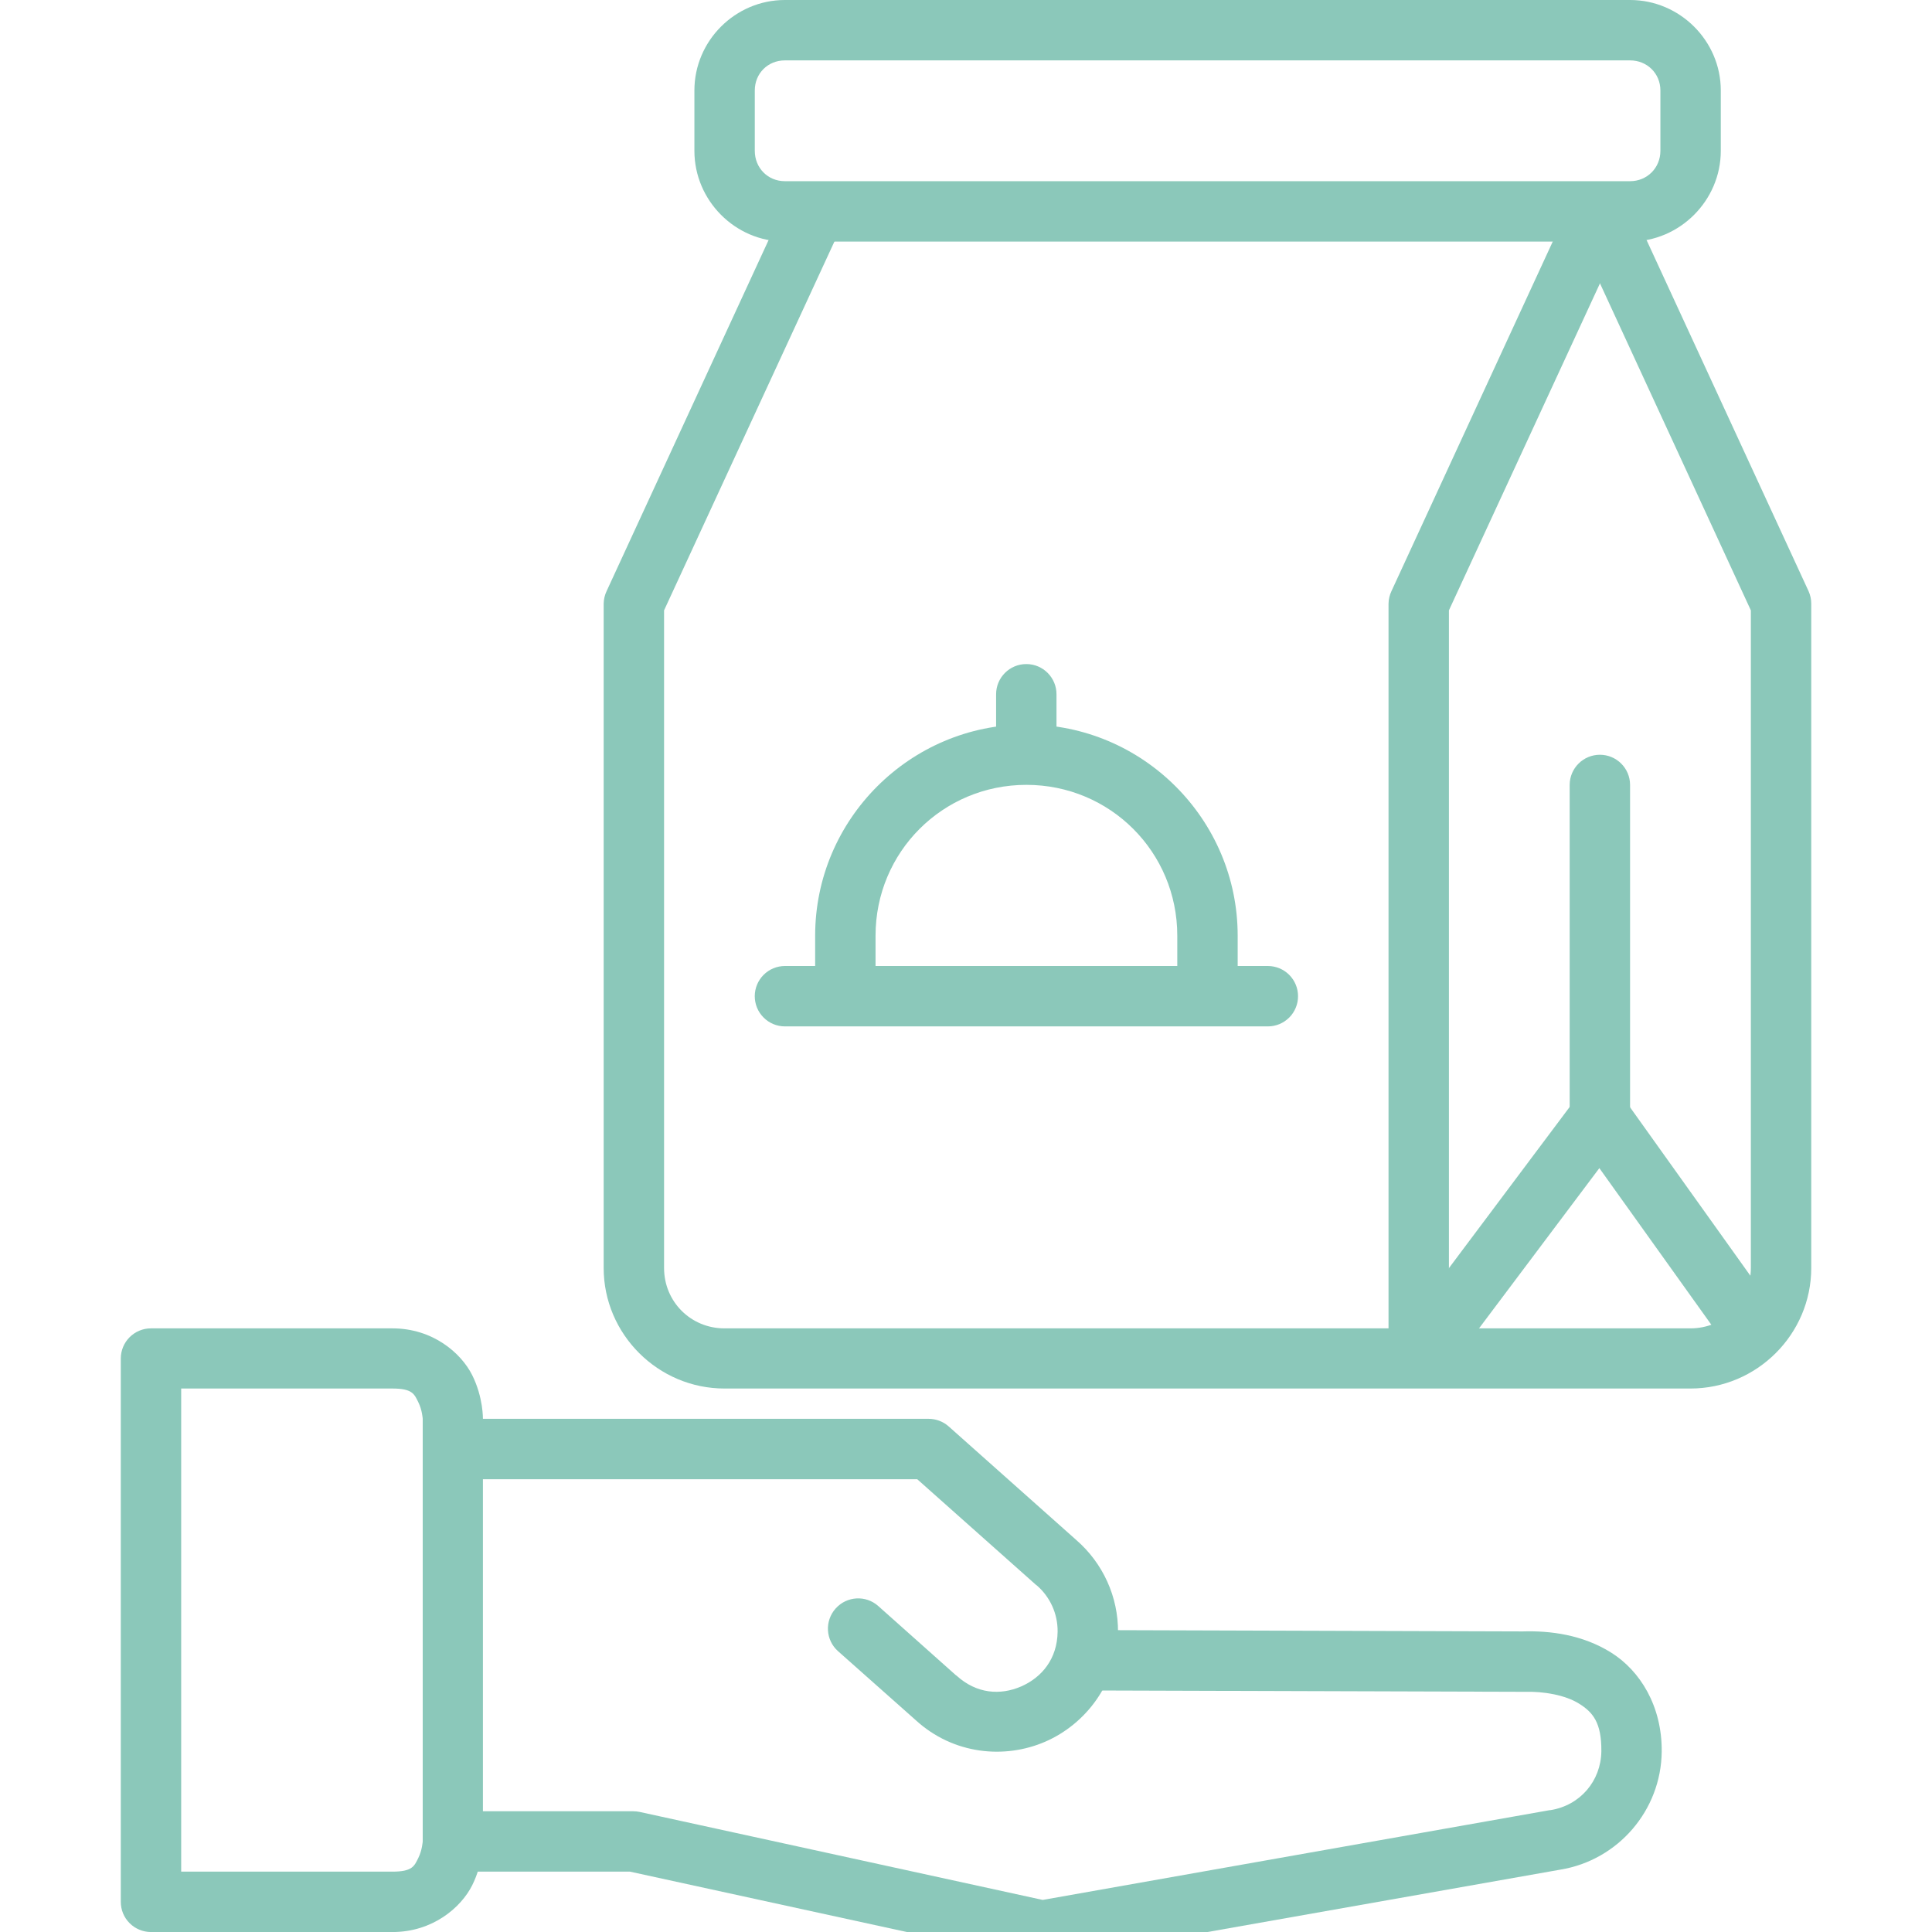
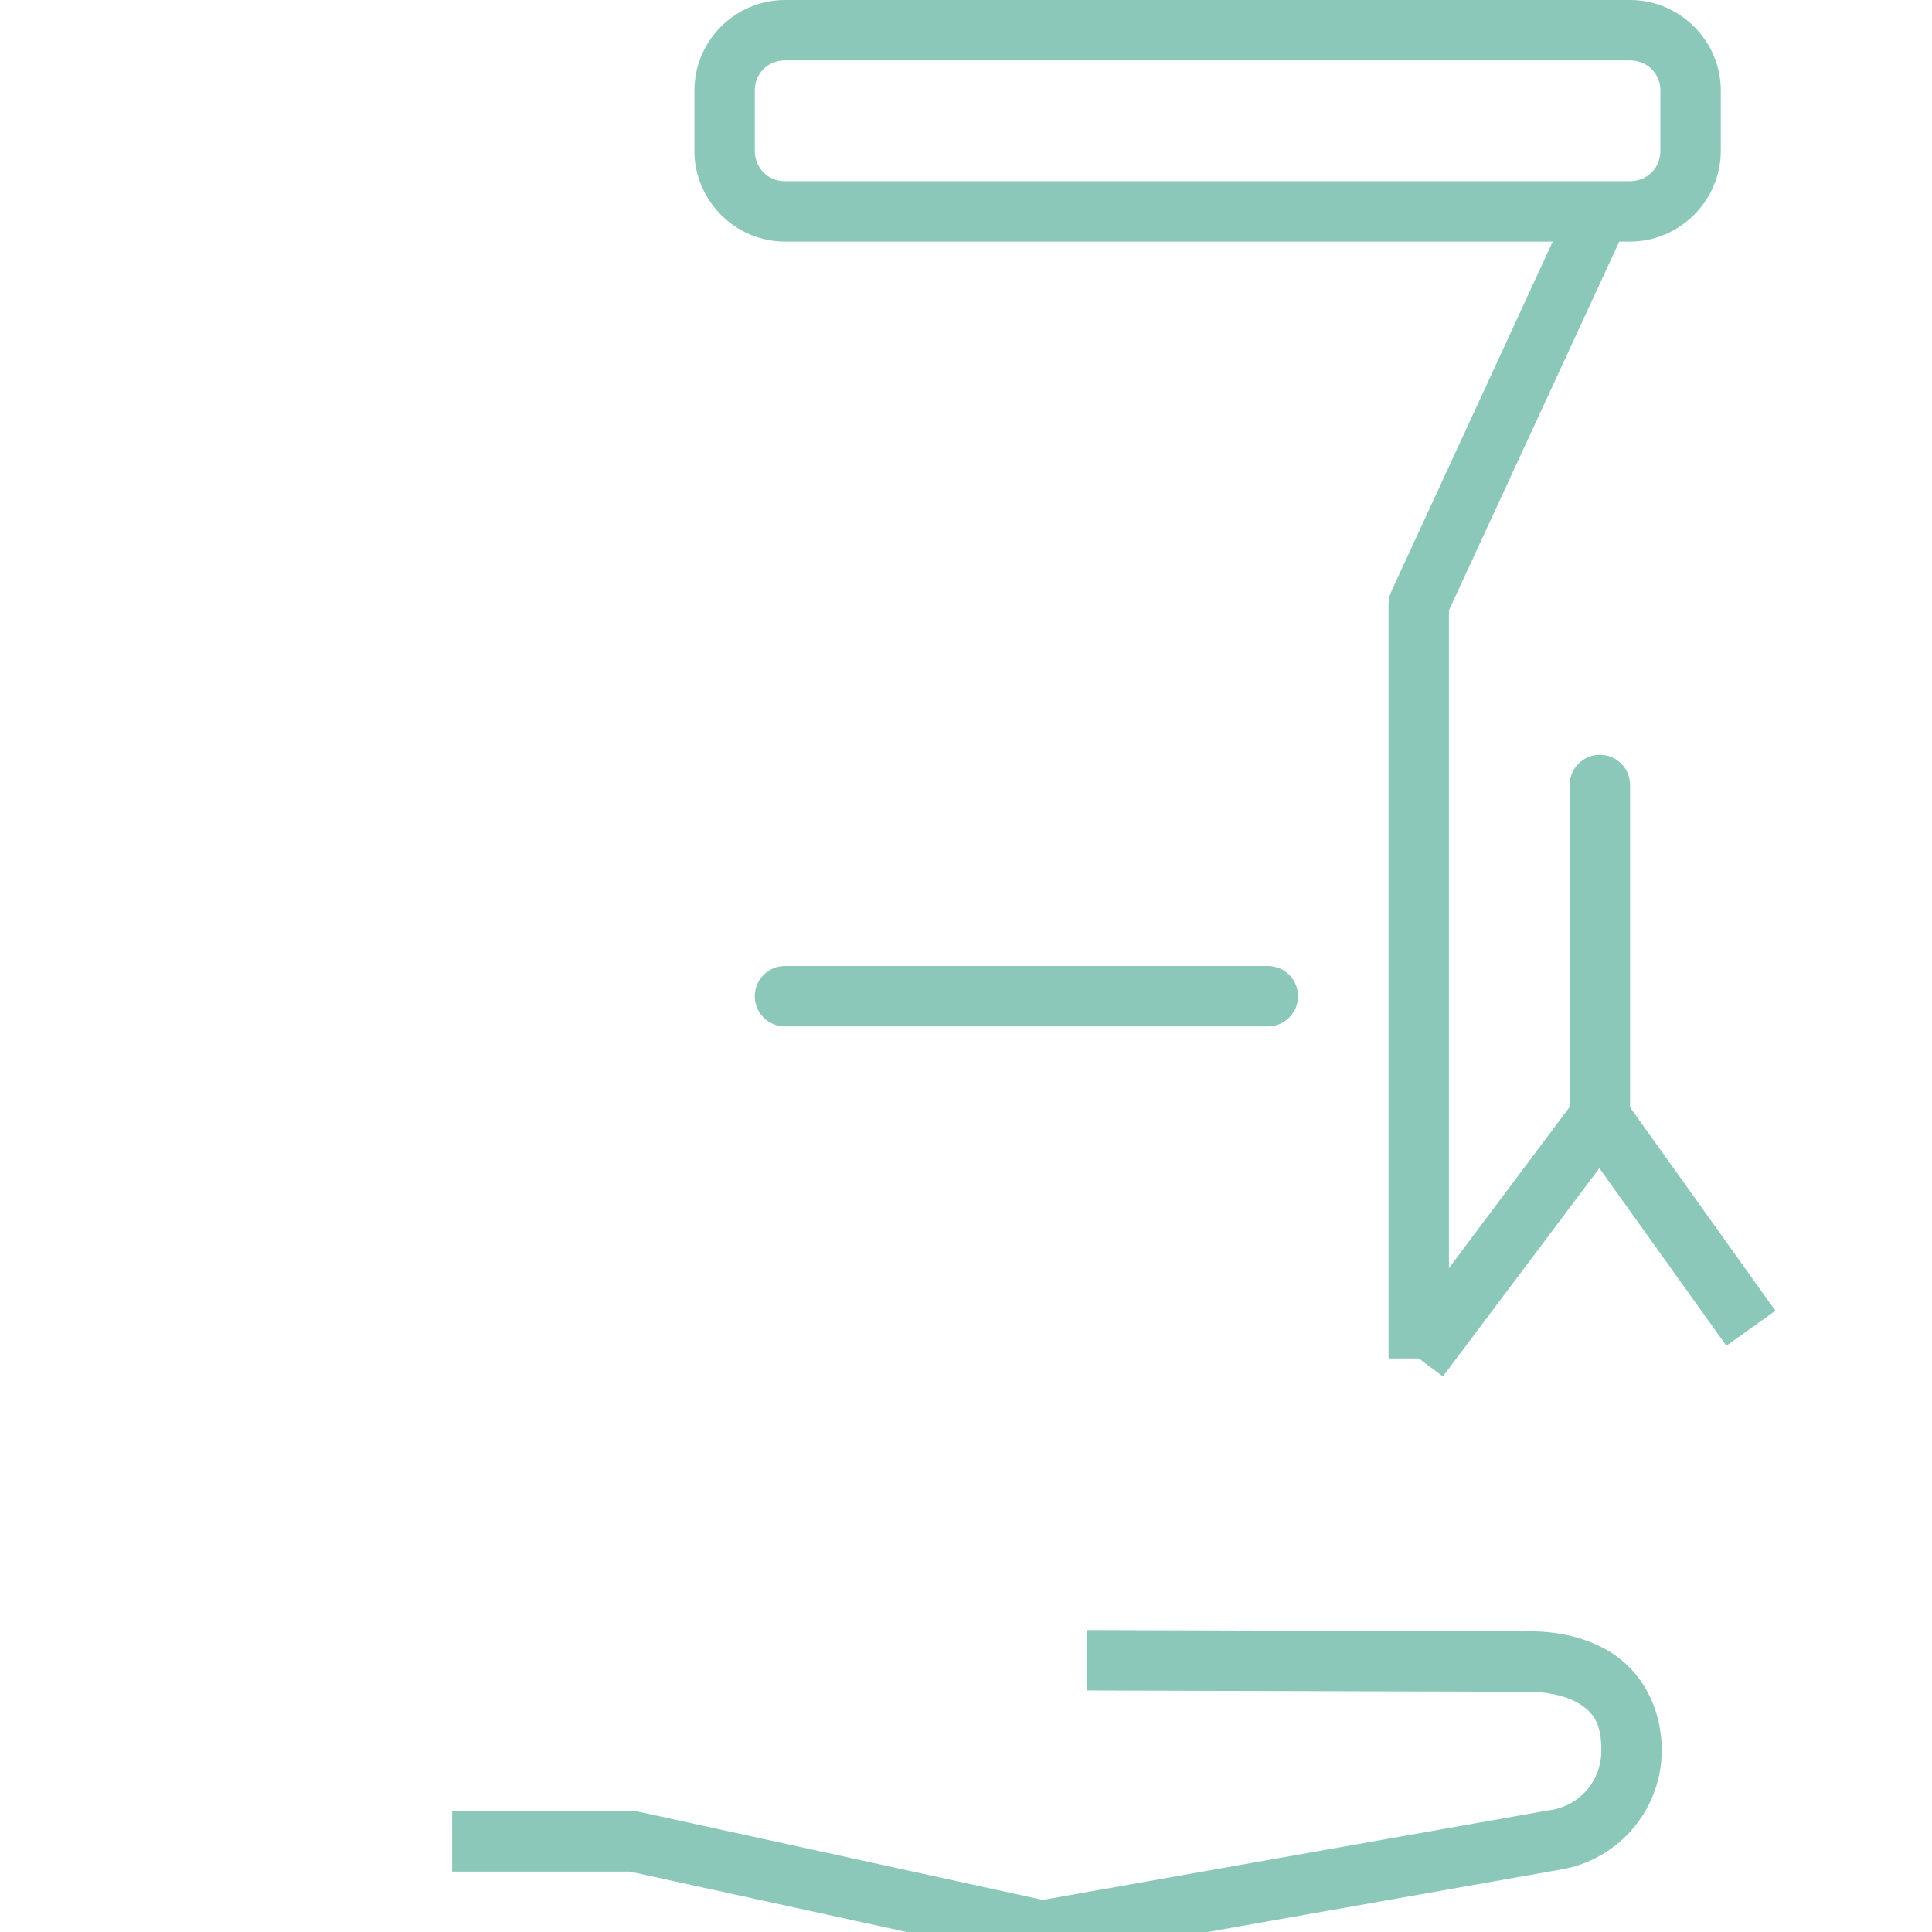
<svg xmlns="http://www.w3.org/2000/svg" width="50" height="50" viewBox="0 0 50 50" fill="none">
  <g clip-path="url(#clip0_383_795)">
    <path d="M20.312 0C19.027 0 17.971 1.056 17.971 2.341V3.904C17.971 5.189 19.027 6.252 20.312 6.252H42.187C43.472 6.252 44.534 5.189 44.534 3.904V2.341C44.534 1.056 43.472 0 42.187 0L20.312 0ZM20.312 1.563H42.187C42.627 1.563 42.971 1.901 42.971 2.341V3.904C42.971 4.345 42.627 4.689 42.187 4.689H20.312C19.871 4.689 19.534 4.345 19.534 3.904V2.341C19.534 1.901 19.871 1.563 20.312 1.563Z" fill="#8BC8BA" />
-     <path d="M20.387 5.138L15.698 15.3C15.65 15.401 15.625 15.511 15.623 15.623V32.815C15.623 34.531 17.032 35.935 18.749 35.935H43.749C45.466 35.935 46.875 34.531 46.875 32.815V15.623C46.875 15.512 46.852 15.402 46.806 15.3L42.117 5.138L40.698 5.796L45.312 15.796V32.815C45.312 33.687 44.621 34.378 43.749 34.378H18.749C17.877 34.378 17.186 33.687 17.186 32.815V15.796L21.805 5.796L20.387 5.138Z" fill="#8BC8BA" />
    <path d="M40.699 5.138L36.01 15.3C35.962 15.401 35.937 15.511 35.935 15.623V35.156H37.498V15.796L42.117 5.796L40.699 5.138Z" fill="#8BC8BA" />
    <path d="M41.408 19.533C40.976 19.532 40.625 19.88 40.623 20.312V28.905C40.625 28.906 42.186 28.905 42.186 28.905V20.312C42.185 19.882 41.837 19.535 41.408 19.533Z" fill="#8BC8BA" />
    <path d="M41.42 27.584L36.097 34.689L37.342 35.623L41.391 30.231L44.678 34.828L45.947 33.922L41.42 27.584Z" fill="#8BC8BA" />
-     <path d="M26.563 18.749C23.552 18.749 21.096 21.205 21.096 24.216V25.779H22.659V24.216C22.659 22.049 24.397 20.312 26.563 20.312C28.73 20.312 30.468 22.049 30.468 24.216V25.779H32.031V24.216C32.031 21.205 29.575 18.749 26.563 18.749Z" fill="#8BC8BA" />
    <path d="M20.312 25C20.105 25.001 19.908 25.083 19.762 25.229C19.616 25.375 19.534 25.573 19.533 25.779C19.533 25.882 19.553 25.983 19.591 26.078C19.63 26.173 19.688 26.26 19.76 26.332C19.832 26.405 19.918 26.463 20.013 26.503C20.108 26.542 20.209 26.563 20.312 26.563H32.815C32.917 26.563 33.019 26.542 33.114 26.503C33.208 26.463 33.294 26.405 33.367 26.332C33.439 26.26 33.496 26.173 33.535 26.078C33.574 25.983 33.594 25.882 33.593 25.779C33.593 25.573 33.51 25.375 33.365 25.229C33.219 25.083 33.021 25.001 32.815 25H20.312Z" fill="#8BC8BA" />
-     <path d="M26.564 17.186C26.13 17.184 25.778 17.536 25.779 17.97V19.533H27.342V17.97C27.344 17.539 26.995 17.187 26.564 17.186Z" fill="#8BC8BA" />
-     <path d="M3.905 34.378C3.698 34.378 3.501 34.461 3.355 34.606C3.209 34.752 3.127 34.95 3.126 35.156V49.216C3.126 49.319 3.145 49.421 3.184 49.516C3.223 49.611 3.28 49.697 3.353 49.77C3.425 49.843 3.511 49.901 3.606 49.94C3.7 49.98 3.802 50 3.905 50.001H10.156C11.198 50.001 11.932 49.367 12.221 48.79C12.509 48.213 12.498 47.654 12.498 47.654V36.719C12.498 36.719 12.509 36.166 12.221 35.589C11.932 35.012 11.198 34.378 10.156 34.378H3.905ZM4.689 35.935H10.156C10.677 35.935 10.723 36.082 10.825 36.287C10.927 36.491 10.94 36.719 10.94 36.719V47.654C10.94 47.654 10.927 47.882 10.825 48.086C10.723 48.29 10.677 48.438 10.156 48.438H4.689V35.935Z" fill="#8BC8BA" />
    <path d="M28.126 42.186L28.121 43.749L39.436 43.784C39.443 43.784 39.451 43.784 39.459 43.784C39.949 43.769 40.512 43.868 40.866 44.09C41.22 44.311 41.45 44.577 41.443 45.324C41.432 46.092 40.894 46.723 40.128 46.846H40.11L26.985 49.17L16.552 46.892C16.497 46.88 16.441 46.875 16.384 46.875H11.702V48.438H16.304L26.8 50.727C26.9 50.749 27.004 50.752 27.106 50.733L40.382 48.386C41.88 48.141 42.989 46.846 43.005 45.335C43.017 44.152 42.443 43.236 41.696 42.769C40.95 42.302 40.112 42.2 39.413 42.221L28.126 42.186Z" fill="#8BC8BA" />
-     <path d="M11.702 36.719V38.282H23.738L26.817 41.021L26.829 41.027C27.178 41.328 27.376 41.766 27.371 42.227C27.363 42.932 26.961 43.413 26.425 43.646C25.889 43.878 25.273 43.839 24.753 43.363L24.741 43.357L22.728 41.563C22.407 41.277 21.914 41.306 21.627 41.627C21.337 41.95 21.365 42.447 21.69 42.734L23.697 44.516C24.672 45.409 26 45.53 27.048 45.076C28.096 44.622 28.919 43.565 28.934 42.244C28.943 41.329 28.546 40.457 27.855 39.856L24.551 36.915C24.408 36.788 24.223 36.719 24.032 36.719L11.702 36.719Z" fill="#8BC8BA" />
  </g>
  <defs>
    <clipPath id="clip0_383_795">
      <rect width="50" height="50" fill="white" />
    </clipPath>
  </defs>
</svg>